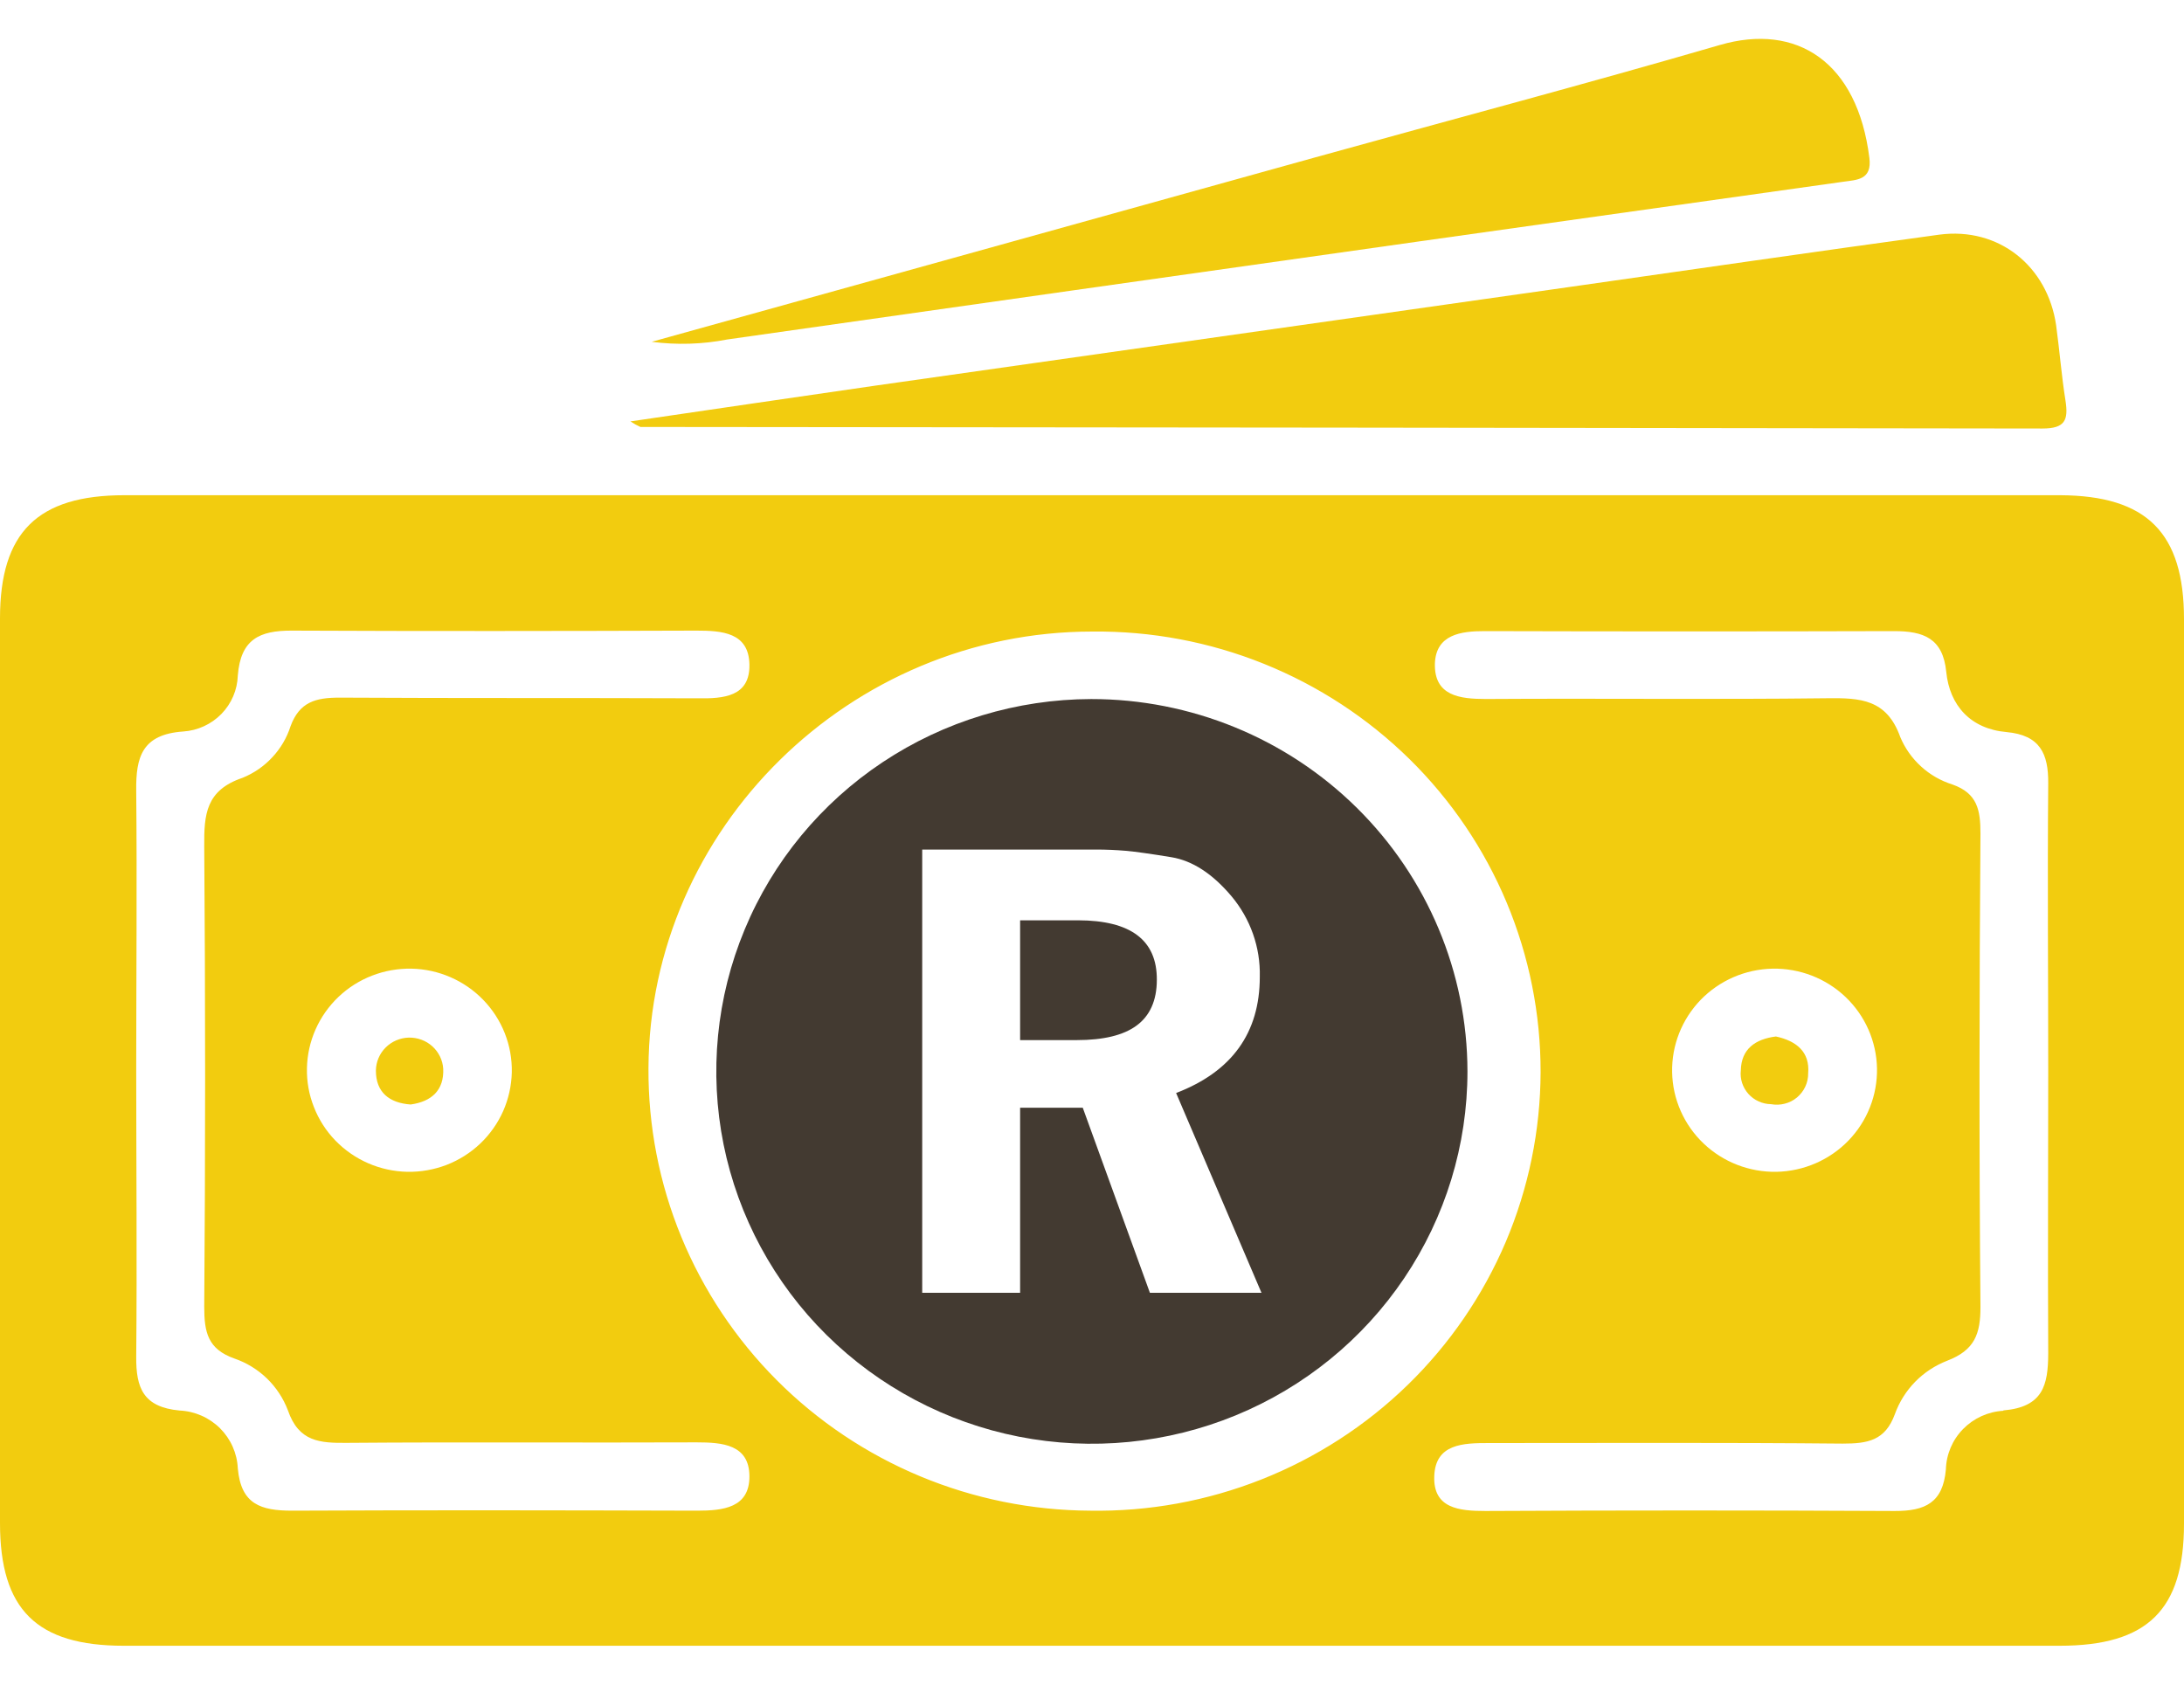
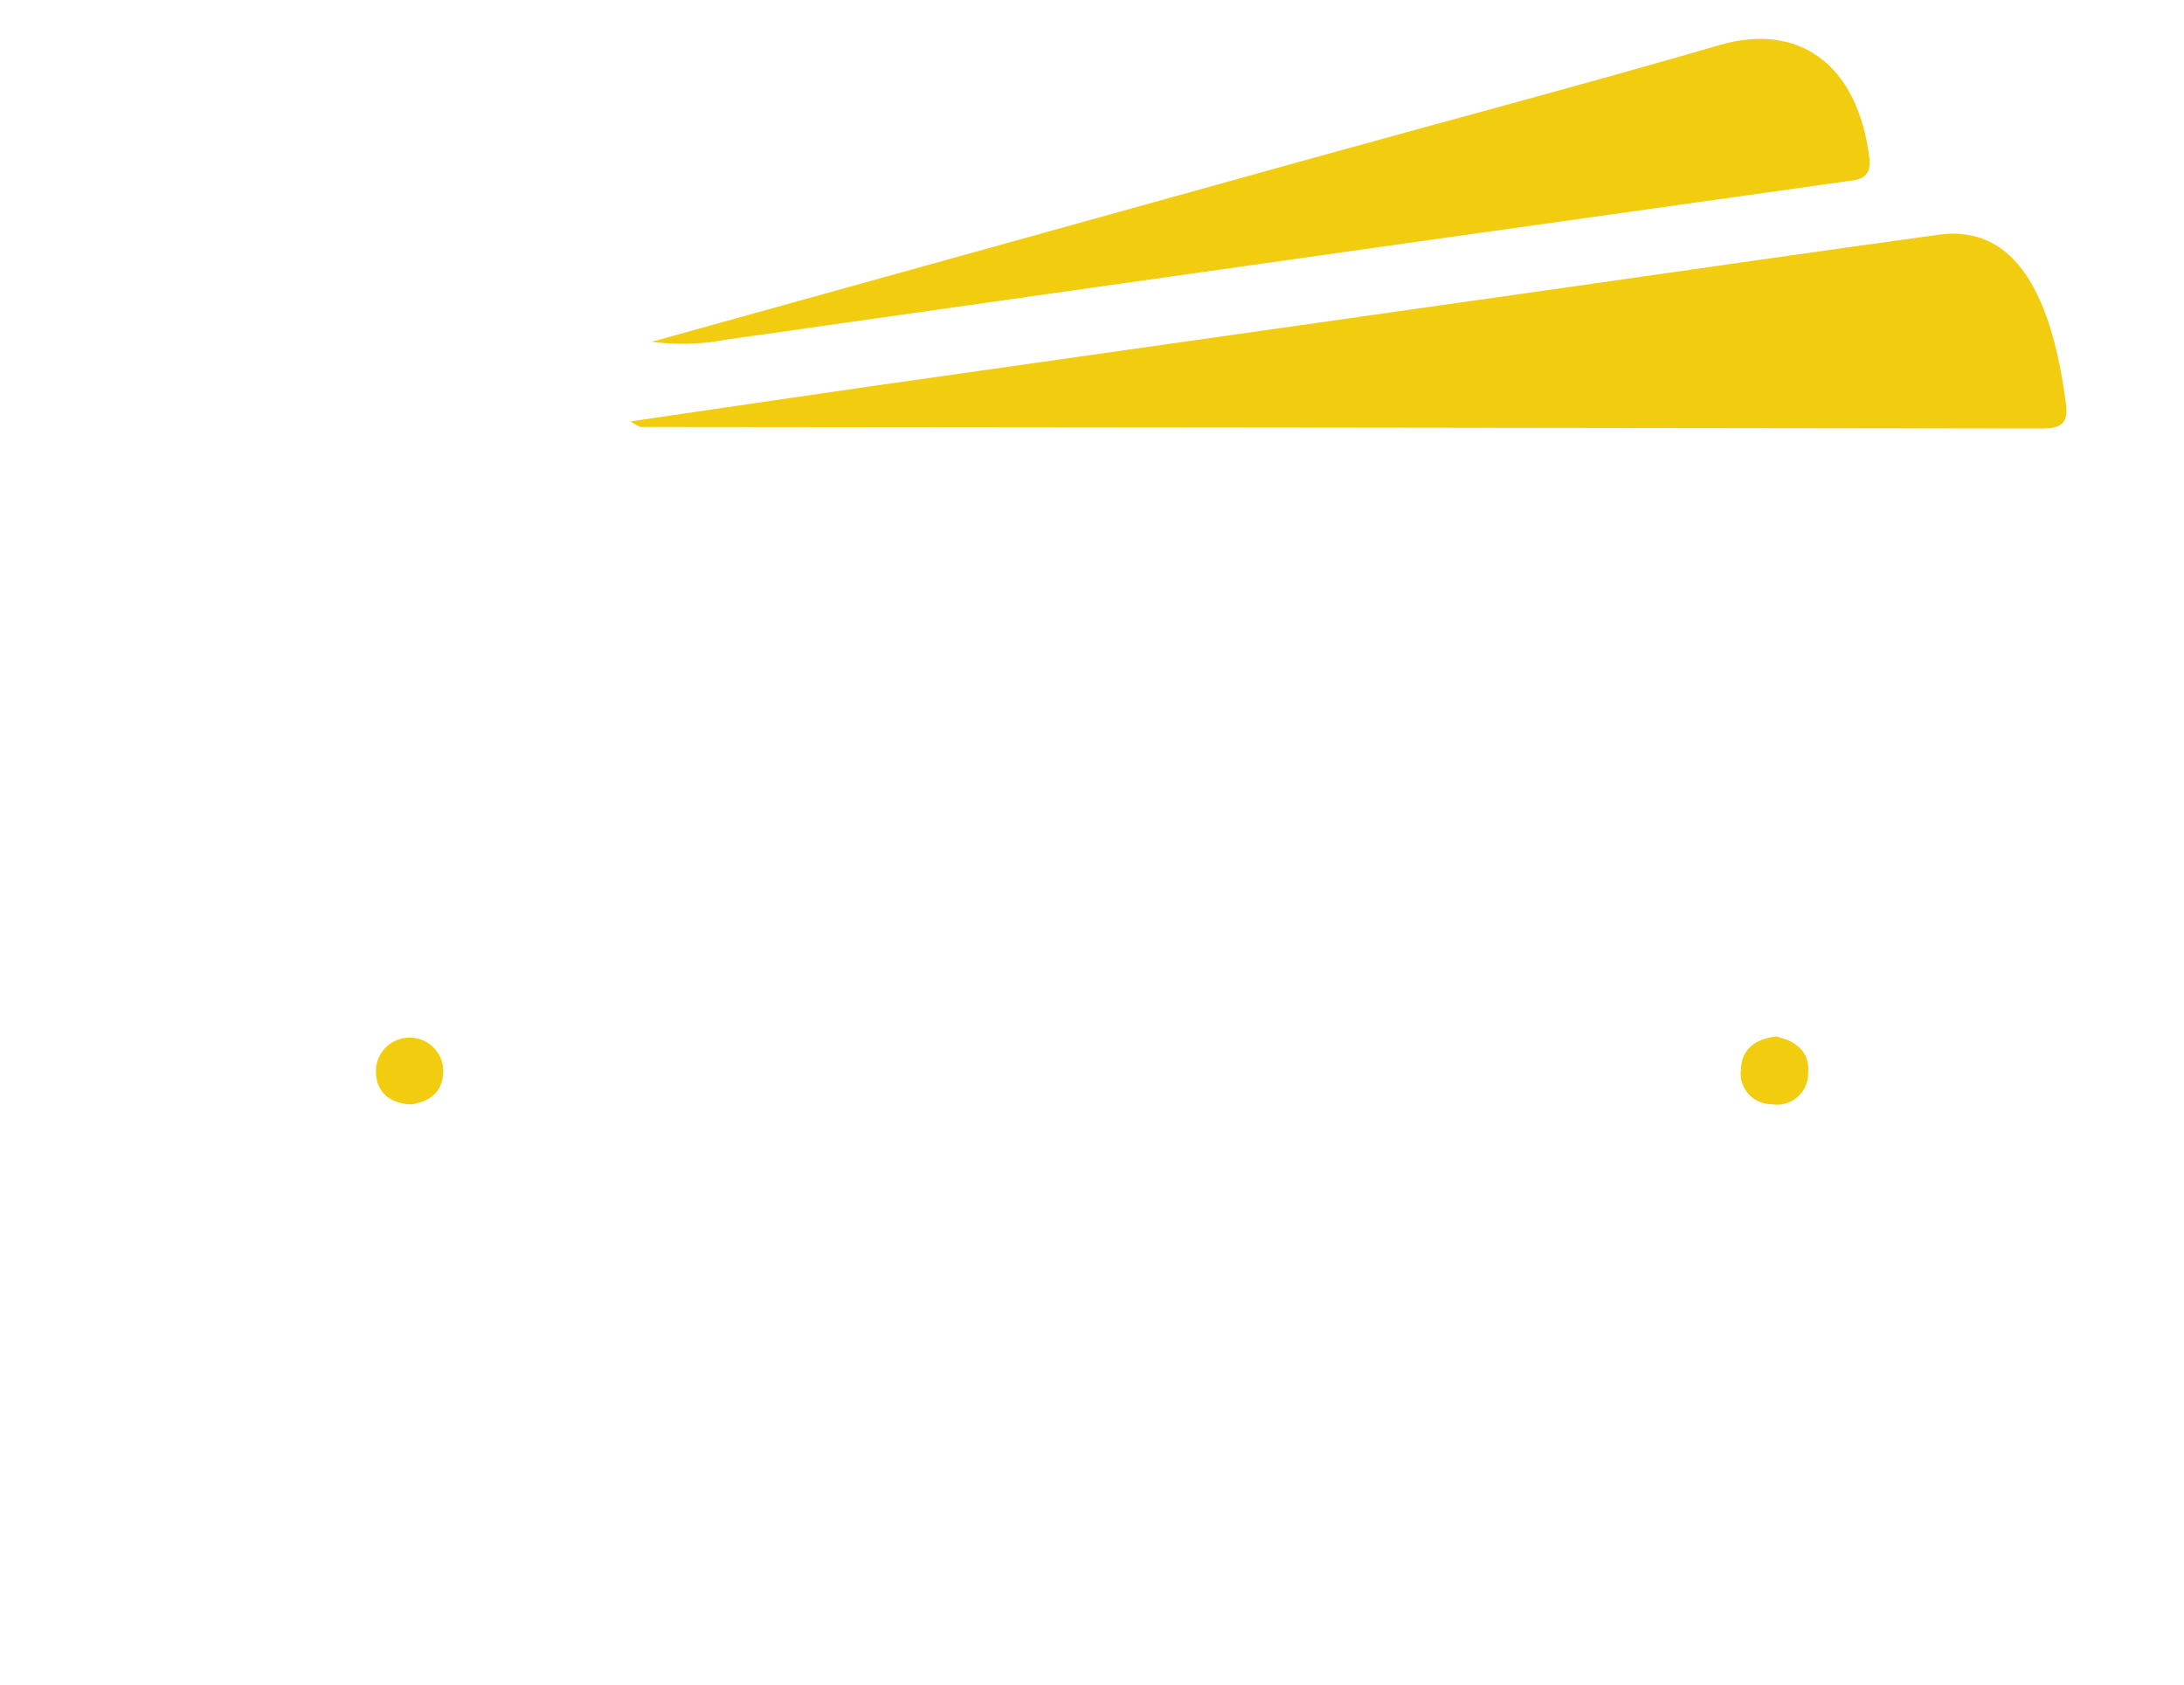
<svg xmlns="http://www.w3.org/2000/svg" width="35" height="27" viewBox="0 0 35 27" fill="none">
-   <path d="M33.017 7.937H1.993C0.6 7.937 0.001 8.532 0 9.909V24.41C0 25.797 0.585 26.377 1.985 26.377H33.007C34.416 26.377 35 25.803 35 24.42C35 19.588 35 14.756 35 9.924C35 8.539 34.405 7.944 33.017 7.937ZM11.171 24.212C9.008 24.206 6.845 24.202 4.682 24.212C4.182 24.212 3.862 24.112 3.811 23.534C3.8 23.292 3.698 23.063 3.526 22.891C3.353 22.72 3.122 22.618 2.878 22.607C2.293 22.552 2.179 22.242 2.183 21.745C2.197 20.211 2.183 18.676 2.183 17.142C2.183 15.65 2.197 14.158 2.183 12.673C2.176 12.131 2.278 11.77 2.935 11.724C3.168 11.709 3.386 11.608 3.548 11.443C3.71 11.277 3.804 11.057 3.811 10.826C3.857 10.243 4.162 10.107 4.669 10.107C6.831 10.117 8.994 10.114 11.156 10.107C11.567 10.107 12 10.134 12.01 10.65C12.02 11.165 11.6 11.199 11.178 11.192C9.263 11.184 7.348 11.192 5.441 11.181C5.057 11.181 4.799 11.251 4.656 11.64C4.597 11.825 4.497 11.995 4.364 12.137C4.232 12.28 4.069 12.392 3.888 12.466C3.298 12.665 3.269 13.054 3.273 13.564C3.292 16.025 3.292 18.485 3.273 20.945C3.273 21.352 3.329 21.623 3.758 21.774C3.953 21.841 4.131 21.951 4.279 22.094C4.427 22.238 4.541 22.412 4.614 22.604C4.788 23.11 5.127 23.129 5.563 23.125C7.43 23.11 9.297 23.125 11.165 23.117C11.575 23.117 12.007 23.151 12.01 23.659C12.013 24.168 11.586 24.212 11.171 24.212ZM8.202 17.187C8.197 17.401 8.15 17.611 8.064 17.807C7.977 18.003 7.852 18.18 7.697 18.328C7.541 18.476 7.358 18.592 7.157 18.67C6.956 18.747 6.742 18.785 6.526 18.781C6.311 18.776 6.098 18.73 5.901 18.644C5.703 18.558 5.525 18.434 5.375 18.28C5.226 18.126 5.109 17.944 5.031 17.744C4.952 17.545 4.914 17.333 4.919 17.119C4.928 16.688 5.11 16.277 5.424 15.978C5.738 15.679 6.159 15.517 6.595 15.525C7.03 15.534 7.444 15.715 7.745 16.026C8.047 16.338 8.211 16.755 8.202 17.187ZM17.466 24.212C16.532 24.207 15.608 24.02 14.747 23.661C13.886 23.302 13.104 22.778 12.447 22.119C11.791 21.461 11.271 20.68 10.918 19.823C10.565 18.965 10.387 18.047 10.392 17.12C10.41 13.281 13.617 10.122 17.505 10.122C18.446 10.112 19.38 10.287 20.252 10.638C21.125 10.989 21.918 11.508 22.587 12.165C23.255 12.822 23.785 13.604 24.146 14.467C24.506 15.329 24.691 16.253 24.689 17.186C24.686 18.12 24.496 19.043 24.131 19.904C23.765 20.764 23.231 21.543 22.559 22.197C21.887 22.851 21.091 23.365 20.217 23.711C19.343 24.057 18.408 24.228 17.466 24.212ZM32.103 22.611C31.859 22.625 31.63 22.73 31.459 22.904C31.289 23.078 31.191 23.308 31.184 23.551C31.137 24.085 30.853 24.219 30.363 24.217C28.174 24.206 25.988 24.206 23.805 24.217C23.385 24.217 22.965 24.177 22.985 23.658C23.004 23.138 23.45 23.128 23.86 23.128C25.749 23.128 27.639 23.119 29.529 23.137C29.932 23.137 30.212 23.091 30.368 22.661C30.438 22.468 30.549 22.292 30.693 22.145C30.837 21.998 31.012 21.884 31.204 21.809C31.645 21.64 31.74 21.381 31.738 20.94C31.716 18.412 31.72 15.883 31.738 13.357C31.738 12.984 31.69 12.714 31.288 12.573C31.101 12.514 30.93 12.416 30.786 12.284C30.642 12.153 30.528 11.992 30.453 11.813C30.237 11.206 29.813 11.184 29.281 11.191C27.46 11.213 25.638 11.191 23.816 11.203C23.395 11.203 22.983 11.155 22.995 10.636C23.012 10.171 23.406 10.114 23.798 10.115C25.987 10.121 28.172 10.121 30.355 10.115C30.825 10.115 31.137 10.228 31.19 10.769C31.244 11.31 31.583 11.683 32.155 11.733C32.692 11.782 32.828 12.078 32.824 12.554C32.811 14.088 32.824 15.623 32.824 17.158C32.824 18.671 32.816 20.183 32.824 21.695C32.822 22.201 32.74 22.551 32.106 22.605L32.103 22.611ZM26.797 17.186C26.788 16.754 26.953 16.337 27.254 16.025C27.556 15.714 27.97 15.534 28.405 15.525C28.841 15.517 29.262 15.68 29.576 15.979C29.89 16.278 30.071 16.689 30.08 17.12C30.084 17.334 30.046 17.547 29.967 17.746C29.889 17.945 29.771 18.127 29.622 18.281C29.473 18.435 29.294 18.558 29.097 18.644C28.899 18.73 28.687 18.776 28.471 18.781C28.036 18.789 27.615 18.626 27.301 18.327C26.987 18.028 26.805 17.617 26.797 17.186Z" fill="#F2CC0F" />
-   <path d="M32.732 6.868C33.094 6.868 33.149 6.733 33.101 6.422C33.037 6.022 33.006 5.616 32.951 5.215C32.814 4.266 32.032 3.634 31.077 3.761C29.096 4.032 27.12 4.32 25.142 4.601L14.011 6.183C12.742 6.365 11.474 6.554 10.103 6.754C10.154 6.788 10.207 6.818 10.263 6.843C17.754 6.849 25.243 6.857 32.732 6.868Z" fill="#F2CC0F" />
+   <path d="M32.732 6.868C33.094 6.868 33.149 6.733 33.101 6.422C32.814 4.266 32.032 3.634 31.077 3.761C29.096 4.032 27.12 4.32 25.142 4.601L14.011 6.183C12.742 6.365 11.474 6.554 10.103 6.754C10.154 6.788 10.207 6.818 10.263 6.843C17.754 6.849 25.243 6.857 32.732 6.868Z" fill="#F2CC0F" />
  <path d="M11.654 5.441C15.344 4.916 19.033 4.393 22.722 3.872C24.994 3.551 27.267 3.232 29.539 2.913C29.761 2.882 30.002 2.884 29.958 2.531C29.767 0.994 28.797 0.361 27.559 0.722C25.406 1.348 23.236 1.923 21.075 2.523L10.444 5.478C10.847 5.531 11.255 5.519 11.654 5.441Z" fill="#F2CC0F" />
  <path d="M6.024 17.16C6.024 17.504 6.236 17.678 6.581 17.702C6.916 17.656 7.118 17.473 7.103 17.129C7.094 16.991 7.031 16.862 6.928 16.769C6.825 16.676 6.689 16.627 6.55 16.63C6.411 16.634 6.278 16.691 6.18 16.789C6.082 16.887 6.026 17.019 6.024 17.157V17.16Z" fill="#F2CC0F" />
  <path d="M28.977 17.203C29.007 16.856 28.784 16.682 28.46 16.612C28.129 16.654 27.905 16.813 27.898 17.154C27.89 17.222 27.897 17.291 27.918 17.356C27.939 17.421 27.974 17.481 28.019 17.532C28.065 17.583 28.12 17.624 28.183 17.652C28.246 17.681 28.313 17.696 28.382 17.697C28.455 17.71 28.53 17.708 28.602 17.689C28.674 17.671 28.741 17.637 28.797 17.59C28.854 17.542 28.9 17.483 28.931 17.416C28.962 17.35 28.978 17.277 28.977 17.203Z" fill="#F2CC0F" />
-   <path d="M17.276 14.75H16.348V16.67H17.256C17.683 16.67 18.003 16.593 18.213 16.438C18.424 16.284 18.539 16.04 18.539 15.704C18.543 15.069 18.122 14.751 17.276 14.75Z" fill="#433A31" />
-   <path d="M17.486 11.204C16.296 11.207 15.133 11.559 14.145 12.216C13.157 12.873 12.387 13.806 11.934 14.897C11.48 15.987 11.363 17.187 11.596 18.344C11.83 19.5 12.404 20.563 13.246 21.396C14.089 22.229 15.161 22.797 16.328 23.026C17.495 23.255 18.705 23.136 19.804 22.684C20.903 22.232 21.842 21.467 22.503 20.486C23.164 19.505 23.517 18.352 23.517 17.172C23.515 15.588 22.878 14.069 21.747 12.95C20.616 11.831 19.084 11.203 17.486 11.204ZM18.428 20.72L17.352 17.754H16.348V20.72H14.779V13.616H17.568C17.726 13.616 17.884 13.623 18.04 13.636C18.196 13.65 18.44 13.684 18.774 13.739C19.11 13.795 19.429 14.002 19.732 14.36C20.038 14.723 20.201 15.183 20.189 15.656C20.189 16.554 19.742 17.175 18.848 17.518L20.216 20.72H18.428Z" fill="#433A31" />
</svg>